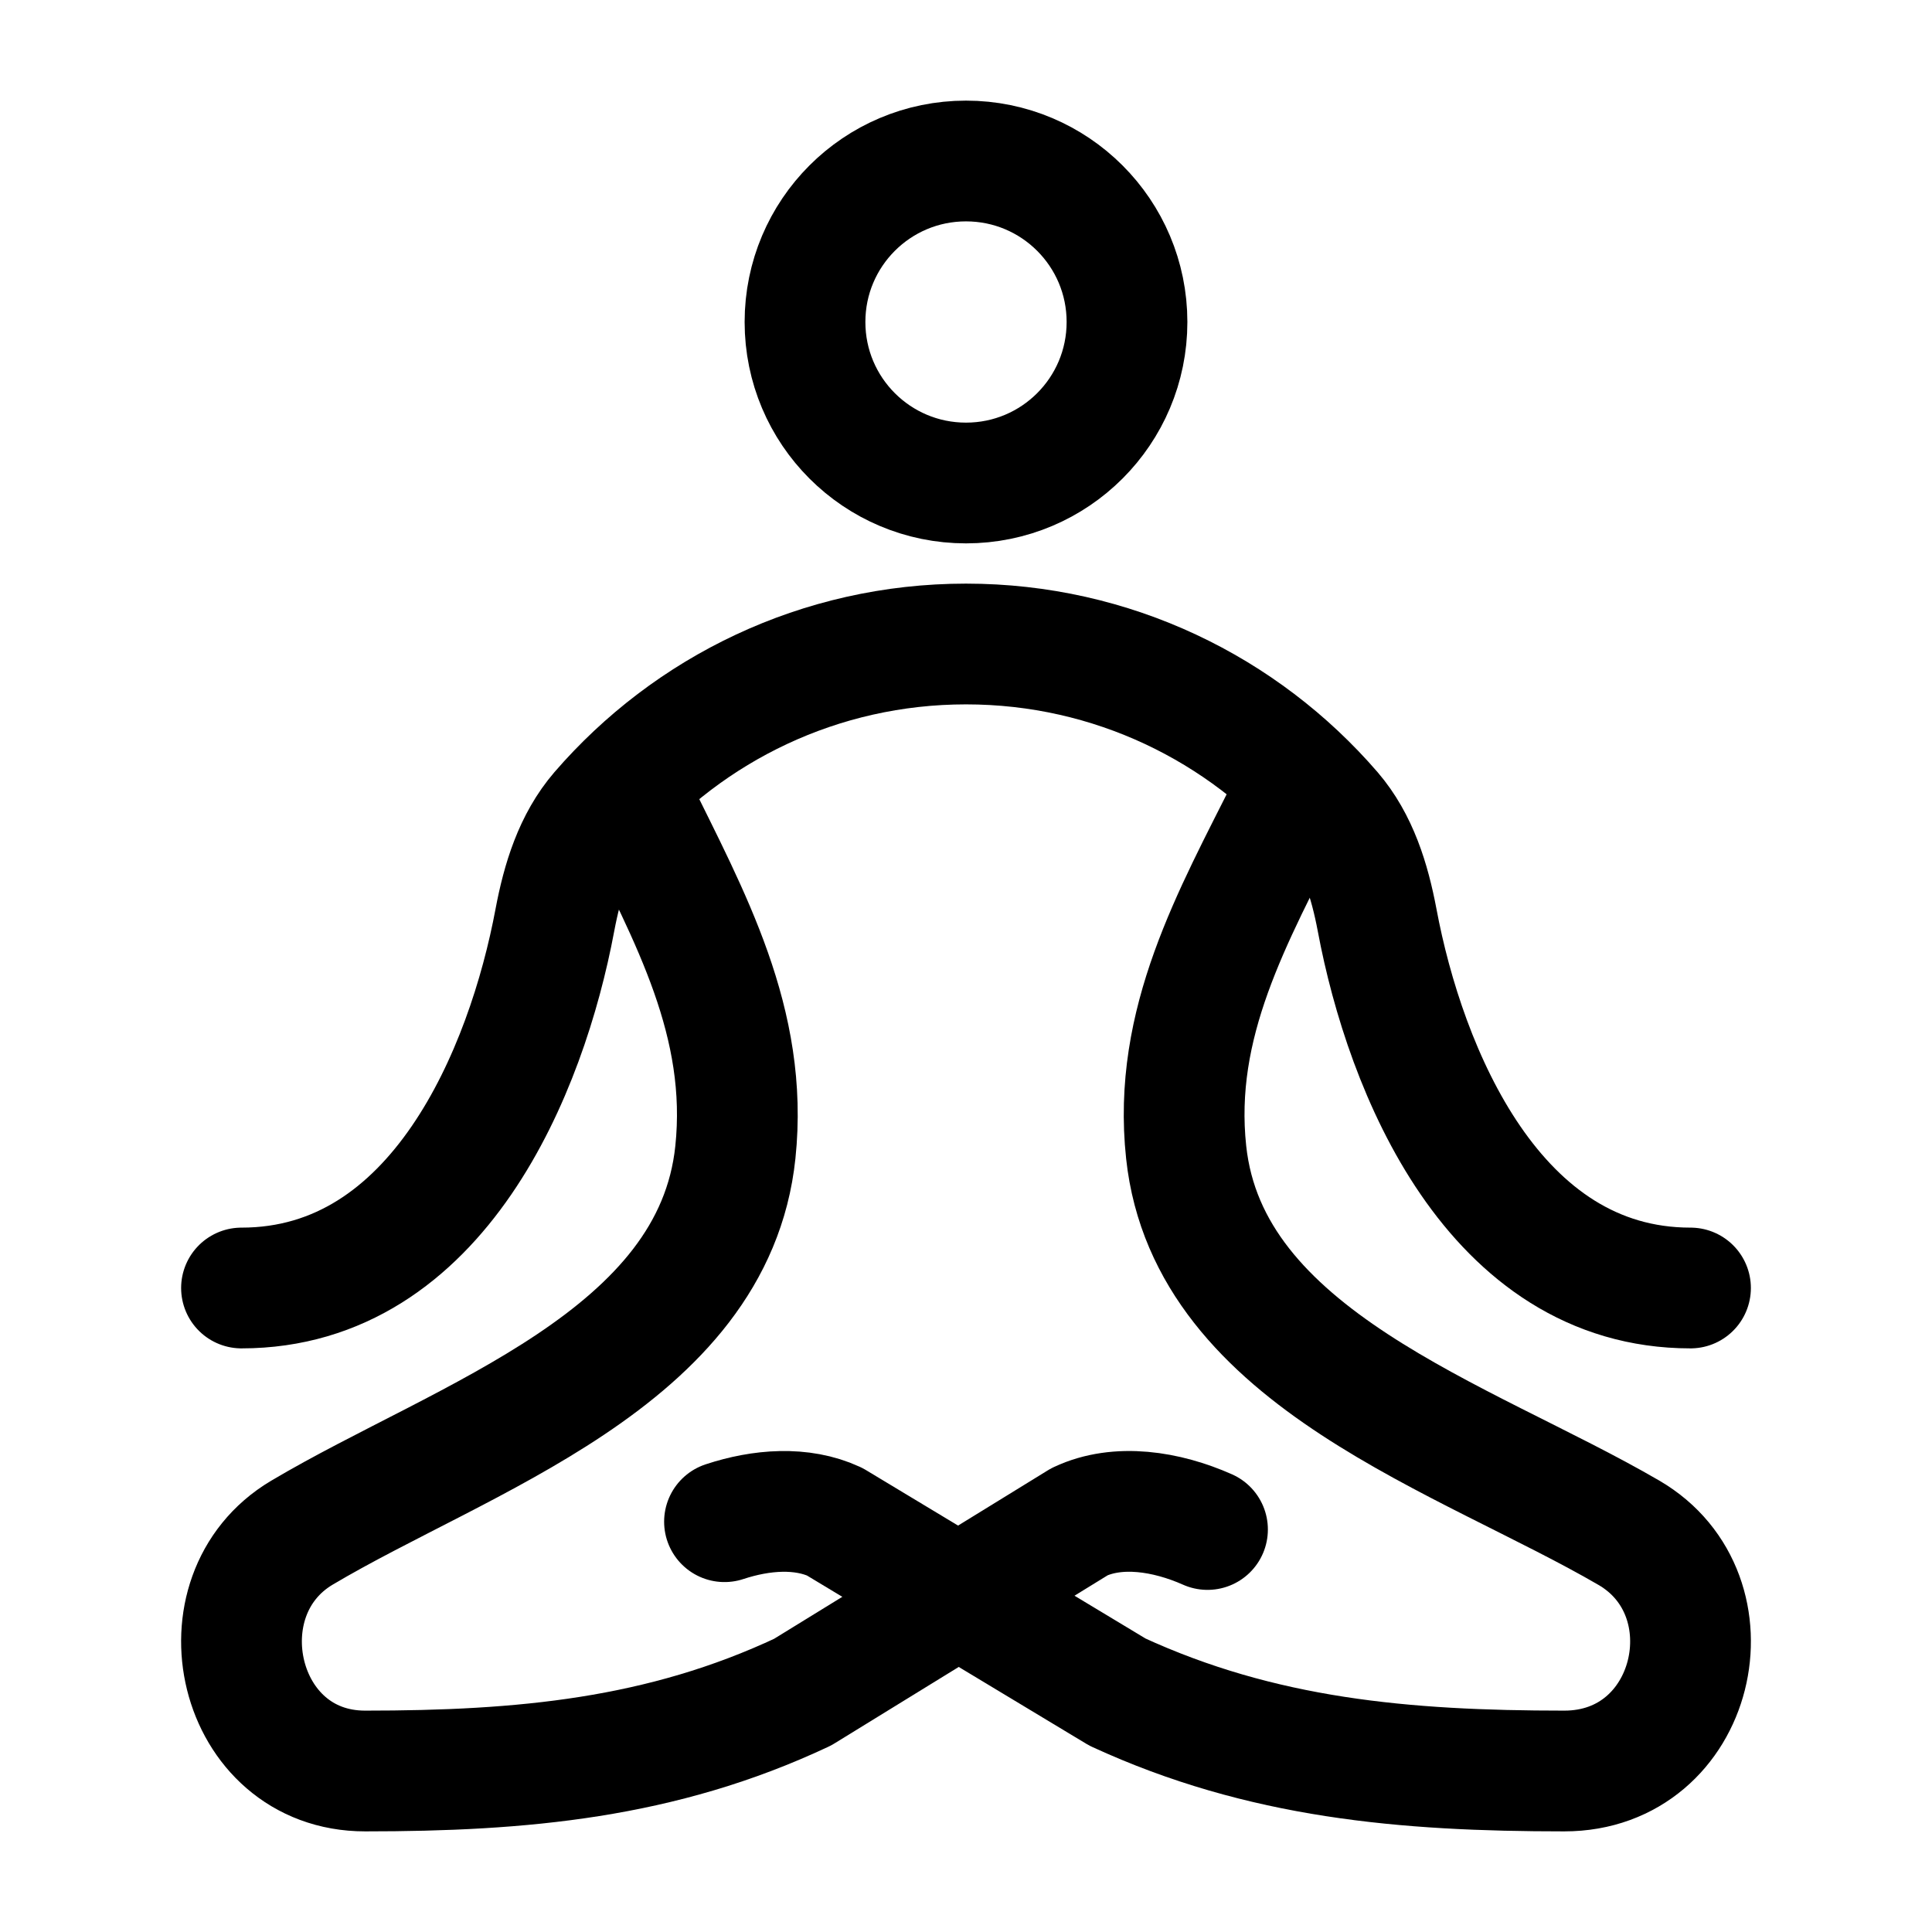
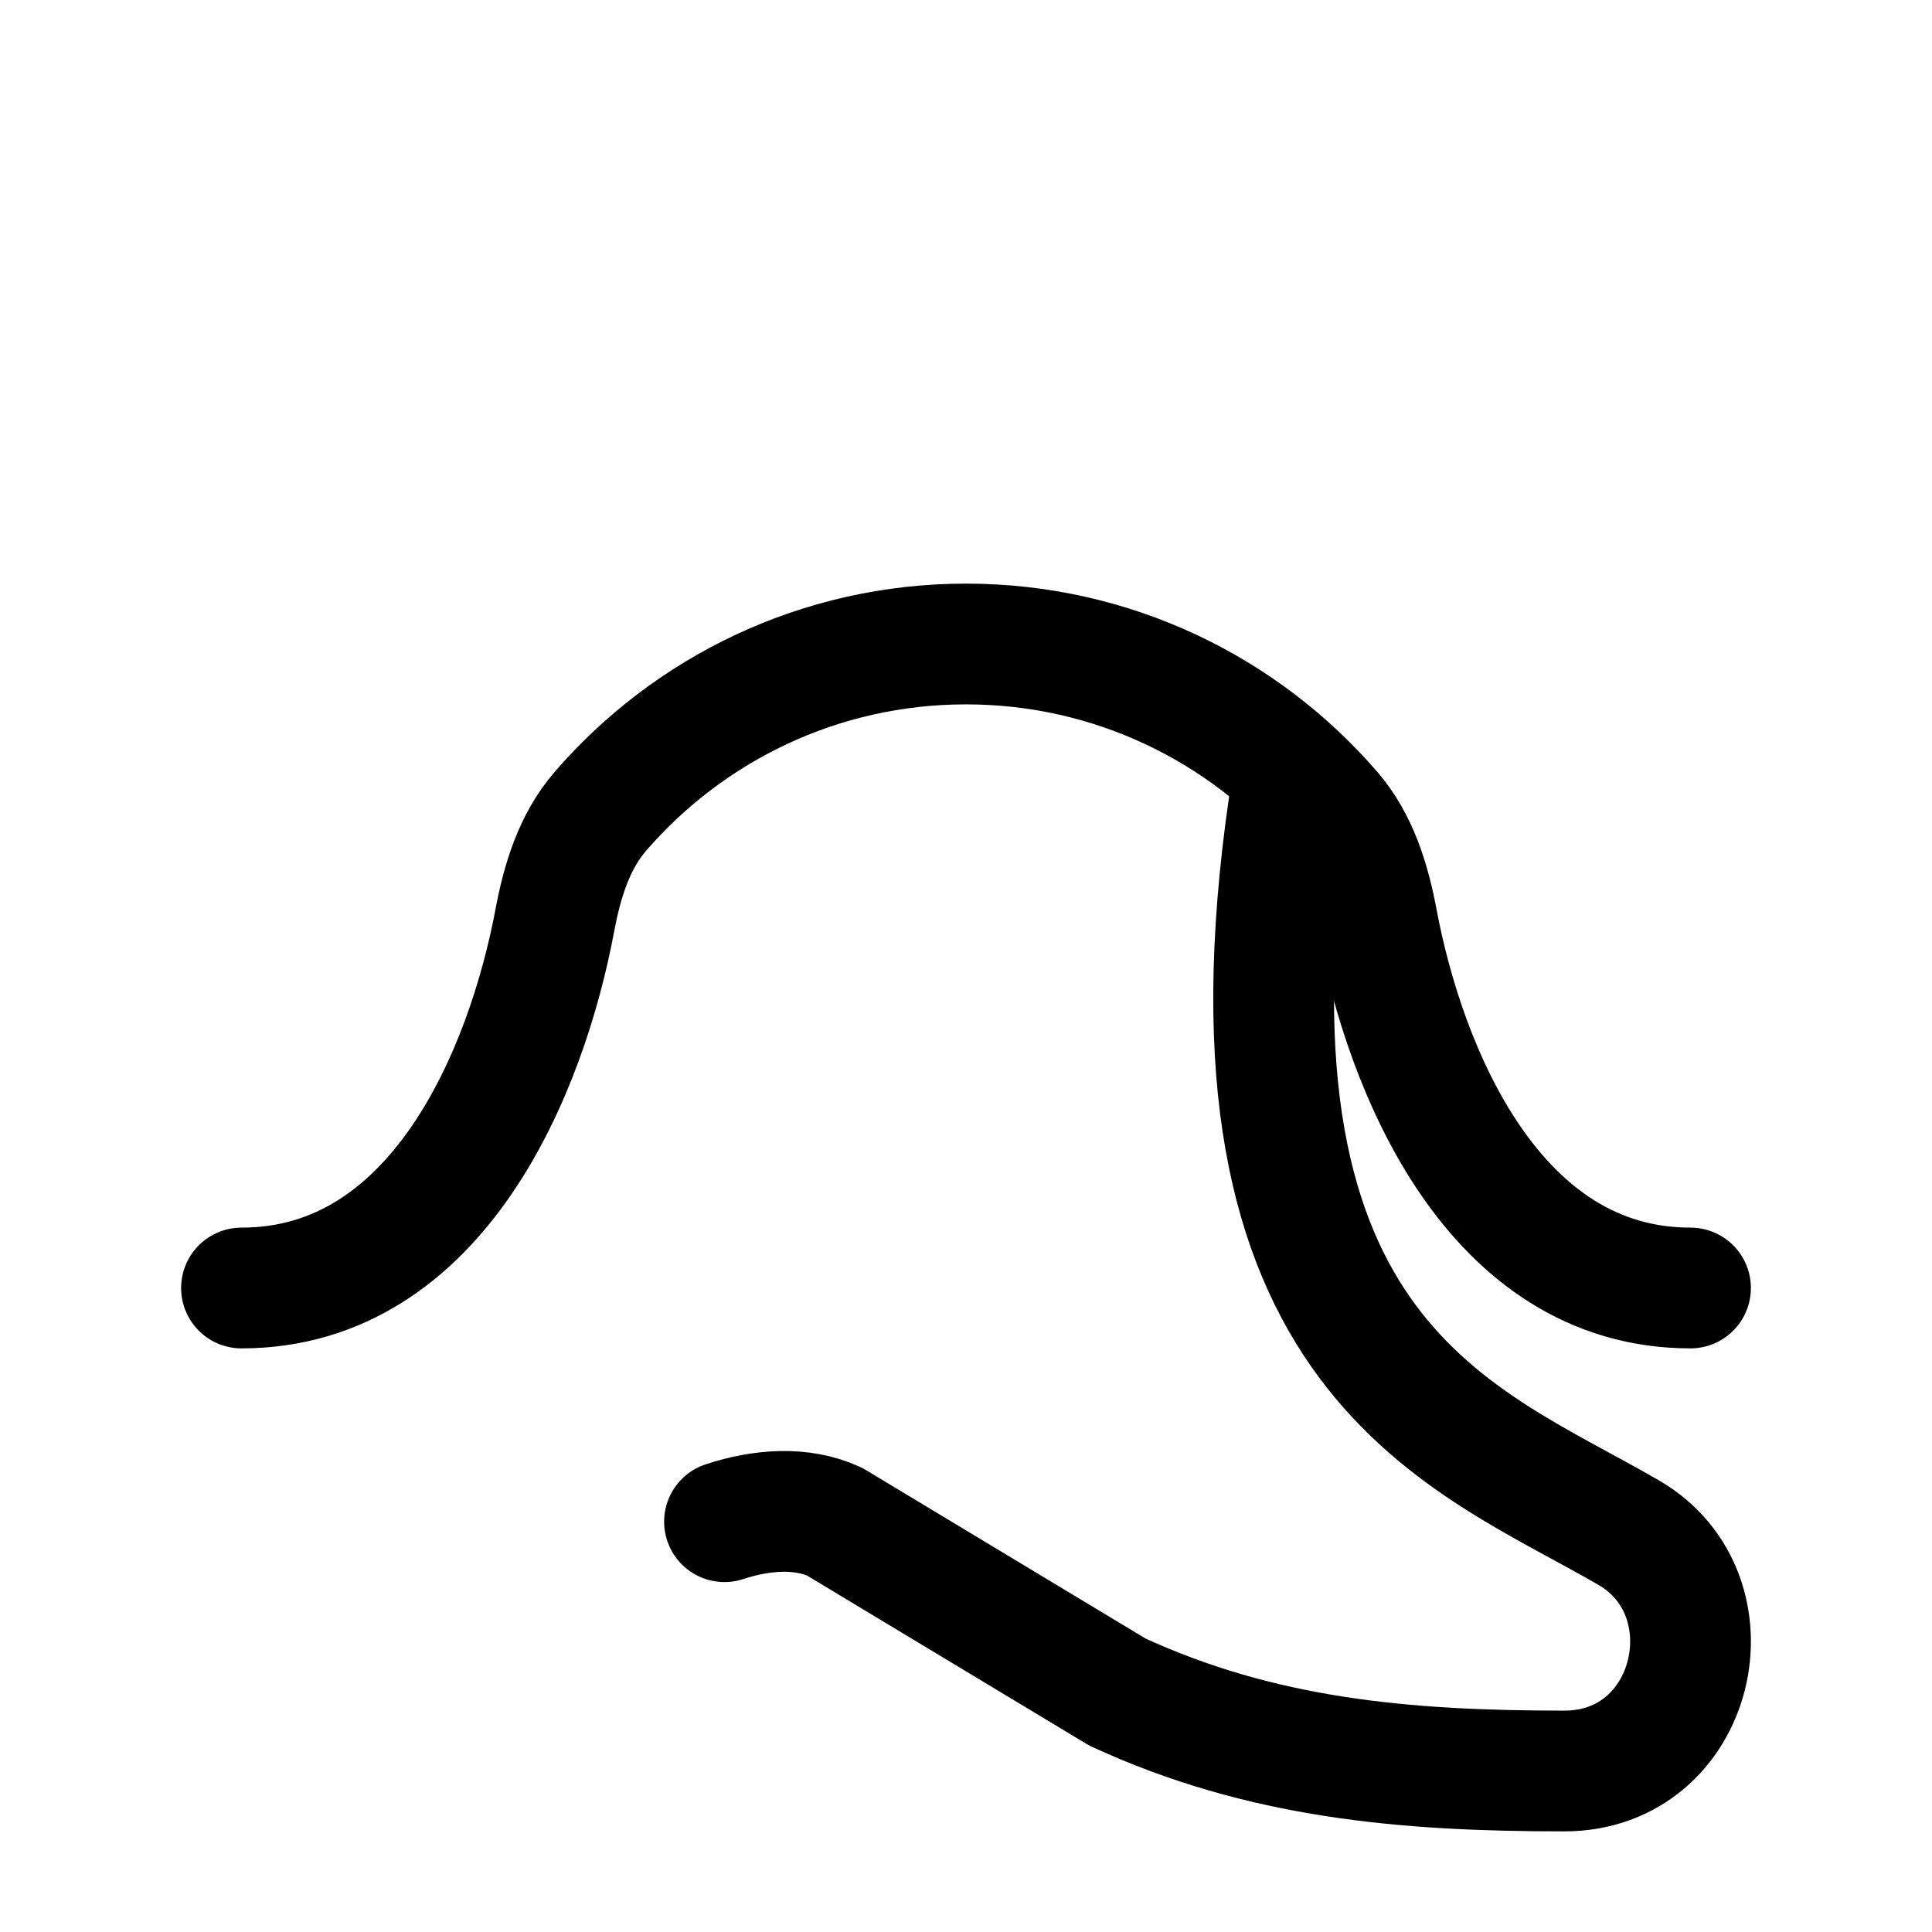
<svg xmlns="http://www.w3.org/2000/svg" viewBox="0 0 24 24" width="24" height="24" color="#000000" fill="none">
-   <path d="M7.886 10C8.572 11.397 9.304 12.705 9.135 14.314C8.865 16.887 5.745 17.855 3.75 19.04C2.443 19.817 2.932 22 4.536 22C6.48 22 8.216 21.845 9.971 21.02L13.411 18.903C13.889 18.678 14.491 18.774 15 19" stroke="#000000" stroke-width="1.5" stroke-linecap="round" stroke-linejoin="round" />
-   <path d="M16.011 10C15.31 11.397 14.562 12.705 14.735 14.314C15.011 16.887 18.197 17.855 20.234 19.04C21.569 19.817 21.07 22 19.432 22C17.446 22 15.673 21.845 13.882 21.02L10.368 18.903C9.958 18.714 9.458 18.752 9 18.903" stroke="#000000" stroke-width="1.5" stroke-linecap="round" stroke-linejoin="round" />
-   <path d="M10 4C10 5.105 10.895 6 12 6C13.105 6 14 5.105 14 4C14 2.895 13.105 2 12 2C10.895 2 10 2.895 10 4Z" stroke="#000000" stroke-width="1.5" />
+   <path d="M16.011 10C15.011 16.887 18.197 17.855 20.234 19.04C21.569 19.817 21.07 22 19.432 22C17.446 22 15.673 21.845 13.882 21.02L10.368 18.903C9.958 18.714 9.458 18.752 9 18.903" stroke="#000000" stroke-width="1.5" stroke-linecap="round" stroke-linejoin="round" />
  <path d="M3 16C5.446 16 6.544 13.295 6.893 11.429C6.985 10.942 7.132 10.457 7.456 10.081C8.557 8.807 10.184 8 12 8C13.816 8 15.444 8.807 16.544 10.081C16.867 10.457 17.015 10.942 17.107 11.429C17.456 13.295 18.554 16 21 16" stroke="#000000" stroke-width="1.5" stroke-linecap="round" stroke-linejoin="round" />
</svg>